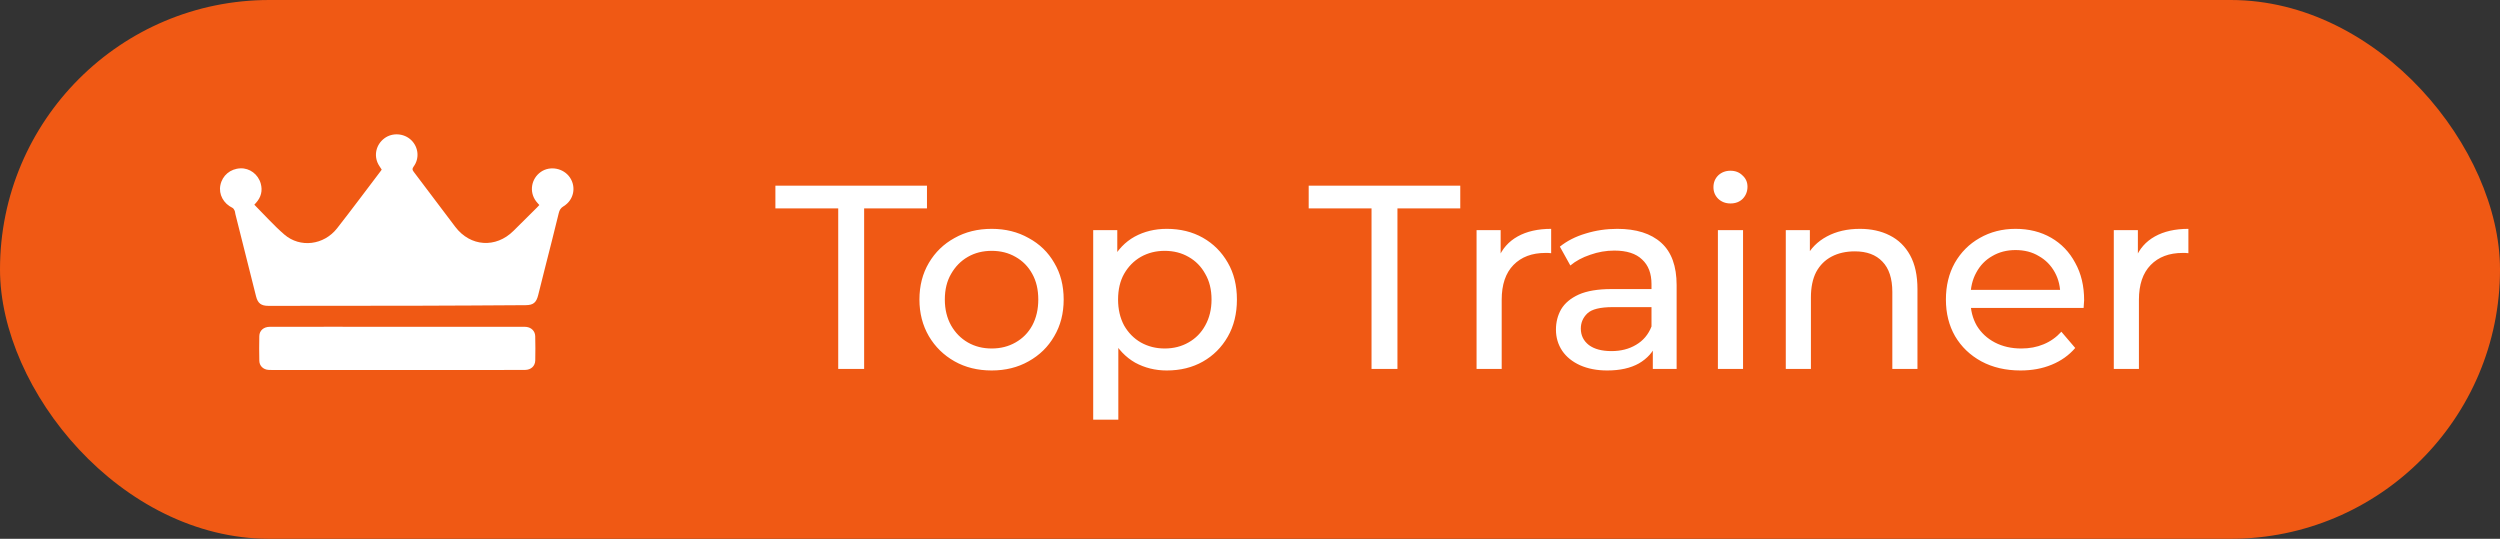
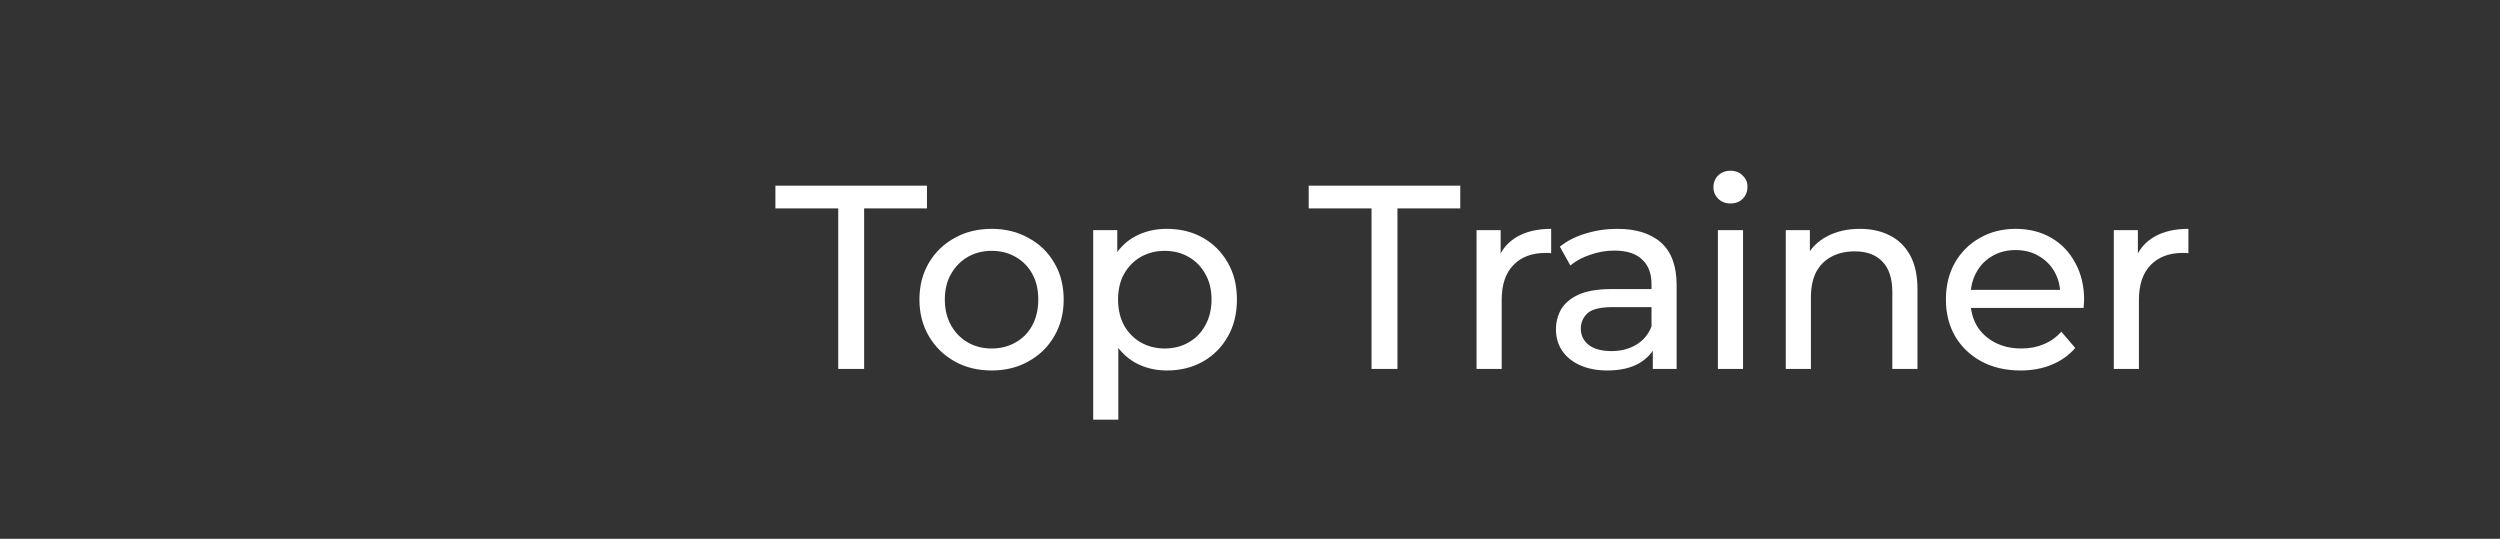
<svg xmlns="http://www.w3.org/2000/svg" width="232" height="50" viewBox="0 0 232 50" fill="none">
  <rect x="0" y="0" width="232" height="50" fill="#333333" stroke="none" />
-   <rect width="232" height="50" rx="25" fill="#F05914" />
  <path d="M77.787 34.234V19.342H71.957V17.229H86.023V19.342H80.192V34.234H77.787ZM92.029 34.38C90.733 34.38 89.583 34.097 88.579 33.53C87.575 32.963 86.781 32.186 86.198 31.198C85.615 30.194 85.323 29.06 85.323 27.797C85.323 26.517 85.615 25.383 86.198 24.395C86.781 23.407 87.575 22.638 88.579 22.088C89.583 21.521 90.733 21.237 92.029 21.237C93.308 21.237 94.45 21.521 95.454 22.088C96.474 22.638 97.268 23.407 97.835 24.395C98.418 25.367 98.709 26.501 98.709 27.797C98.709 29.076 98.418 30.21 97.835 31.198C97.268 32.186 96.474 32.963 95.454 33.53C94.45 34.097 93.308 34.38 92.029 34.38ZM92.029 32.34C92.855 32.34 93.591 32.153 94.239 31.781C94.903 31.408 95.422 30.882 95.794 30.202C96.167 29.505 96.353 28.703 96.353 27.797C96.353 26.873 96.167 26.08 95.794 25.416C95.422 24.736 94.903 24.209 94.239 23.837C93.591 23.464 92.855 23.278 92.029 23.278C91.203 23.278 90.466 23.464 89.818 23.837C89.17 24.209 88.652 24.736 88.263 25.416C87.874 26.08 87.68 26.873 87.68 27.797C87.68 28.703 87.874 29.505 88.263 30.202C88.652 30.882 89.17 31.408 89.818 31.781C90.466 32.153 91.203 32.34 92.029 32.34ZM108.275 34.38C107.206 34.38 106.227 34.137 105.336 33.651C104.461 33.149 103.757 32.412 103.222 31.441C102.704 30.469 102.445 29.254 102.445 27.797C102.445 26.339 102.696 25.124 103.198 24.152C103.716 23.181 104.413 22.452 105.287 21.966C106.178 21.48 107.174 21.237 108.275 21.237C109.539 21.237 110.656 21.513 111.628 22.063C112.6 22.614 113.369 23.383 113.936 24.371C114.503 25.343 114.786 26.485 114.786 27.797C114.786 29.108 114.503 30.258 113.936 31.246C113.369 32.234 112.6 33.004 111.628 33.554C110.656 34.105 109.539 34.38 108.275 34.38ZM101.449 38.947V21.359H103.684V24.833L103.538 27.821L103.781 30.809V38.947H101.449ZM108.081 32.34C108.907 32.34 109.644 32.153 110.292 31.781C110.956 31.408 111.474 30.882 111.846 30.202C112.235 29.505 112.43 28.703 112.43 27.797C112.43 26.873 112.235 26.08 111.846 25.416C111.474 24.736 110.956 24.209 110.292 23.837C109.644 23.464 108.907 23.278 108.081 23.278C107.271 23.278 106.534 23.464 105.87 23.837C105.222 24.209 104.704 24.736 104.315 25.416C103.943 26.08 103.757 26.873 103.757 27.797C103.757 28.703 103.943 29.505 104.315 30.202C104.704 30.882 105.222 31.408 105.87 31.781C106.534 32.153 107.271 32.34 108.081 32.34ZM127.278 34.234V19.342H121.447V17.229H135.513V19.342H129.683V34.234H127.278ZM137.025 34.234V21.359H139.26V24.857L139.041 23.983C139.397 23.092 139.997 22.412 140.839 21.942C141.681 21.472 142.718 21.237 143.948 21.237V23.497C143.851 23.48 143.754 23.472 143.657 23.472C143.576 23.472 143.495 23.472 143.414 23.472C142.167 23.472 141.179 23.845 140.45 24.59C139.721 25.335 139.357 26.412 139.357 27.821V34.234H137.025ZM153.381 34.234V31.514L153.259 31.003V26.363C153.259 25.375 152.968 24.614 152.385 24.08C151.818 23.529 150.959 23.254 149.809 23.254C149.048 23.254 148.303 23.383 147.574 23.642C146.846 23.885 146.23 24.217 145.728 24.638L144.756 22.889C145.42 22.355 146.214 21.95 147.137 21.675C148.076 21.383 149.056 21.237 150.077 21.237C151.842 21.237 153.202 21.666 154.158 22.525C155.114 23.383 155.591 24.695 155.591 26.46V34.234H153.381ZM149.154 34.38C148.198 34.38 147.356 34.218 146.627 33.894C145.914 33.57 145.364 33.125 144.975 32.558C144.586 31.975 144.392 31.319 144.392 30.59C144.392 29.894 144.554 29.262 144.878 28.695C145.218 28.129 145.76 27.675 146.506 27.335C147.267 26.995 148.287 26.825 149.566 26.825H153.648V28.501H149.664C148.498 28.501 147.712 28.695 147.307 29.084C146.902 29.473 146.7 29.942 146.7 30.493C146.7 31.125 146.951 31.635 147.453 32.024C147.955 32.396 148.651 32.582 149.542 32.582C150.417 32.582 151.178 32.388 151.826 31.999C152.49 31.611 152.968 31.044 153.259 30.299L153.721 31.902C153.413 32.663 152.87 33.271 152.093 33.724C151.316 34.161 150.336 34.38 149.154 34.38ZM159.421 34.234V21.359H161.754V34.234H159.421ZM160.587 18.881C160.134 18.881 159.753 18.735 159.446 18.444C159.154 18.152 159.008 17.796 159.008 17.375C159.008 16.937 159.154 16.573 159.446 16.281C159.753 15.99 160.134 15.844 160.587 15.844C161.041 15.844 161.413 15.99 161.705 16.281C162.013 16.557 162.167 16.905 162.167 17.326C162.167 17.763 162.021 18.136 161.729 18.444C161.438 18.735 161.057 18.881 160.587 18.881ZM172.596 21.237C173.648 21.237 174.572 21.44 175.365 21.845C176.175 22.25 176.807 22.865 177.26 23.691C177.714 24.517 177.94 25.562 177.94 26.825V34.234H175.608V27.092C175.608 25.845 175.3 24.906 174.685 24.274C174.086 23.642 173.235 23.326 172.134 23.326C171.308 23.326 170.587 23.488 169.972 23.812C169.357 24.136 168.879 24.614 168.539 25.246C168.215 25.877 168.053 26.663 168.053 27.602V34.234H165.721V21.359H167.956V24.833L167.591 23.91C168.012 23.067 168.66 22.412 169.535 21.942C170.409 21.472 171.43 21.237 172.596 21.237ZM187.504 34.38C186.127 34.38 184.913 34.097 183.86 33.53C182.823 32.963 182.013 32.186 181.43 31.198C180.864 30.21 180.58 29.076 180.58 27.797C180.58 26.517 180.855 25.383 181.406 24.395C181.973 23.407 182.742 22.638 183.714 22.088C184.702 21.521 185.811 21.237 187.042 21.237C188.289 21.237 189.391 21.513 190.346 22.063C191.302 22.614 192.047 23.391 192.581 24.395C193.132 25.383 193.407 26.541 193.407 27.869C193.407 27.967 193.399 28.08 193.383 28.21C193.383 28.339 193.375 28.461 193.359 28.574H182.402V26.898H192.144L191.196 27.481C191.213 26.655 191.043 25.918 190.686 25.27C190.33 24.622 189.836 24.12 189.204 23.764C188.589 23.391 187.868 23.205 187.042 23.205C186.232 23.205 185.512 23.391 184.88 23.764C184.248 24.12 183.755 24.63 183.398 25.294C183.042 25.942 182.864 26.687 182.864 27.529V27.918C182.864 28.776 183.058 29.546 183.447 30.226C183.852 30.89 184.41 31.408 185.123 31.781C185.836 32.153 186.654 32.34 187.577 32.34C188.338 32.34 189.026 32.21 189.642 31.951C190.273 31.692 190.824 31.303 191.294 30.785L192.581 32.291C191.998 32.971 191.269 33.489 190.395 33.846C189.536 34.202 188.573 34.38 187.504 34.38ZM196.16 34.234V21.359H198.395V24.857L198.176 23.983C198.532 23.092 199.132 22.412 199.974 21.942C200.816 21.472 201.853 21.237 203.083 21.237V23.497C202.986 23.48 202.889 23.472 202.792 23.472C202.711 23.472 202.63 23.472 202.549 23.472C201.302 23.472 200.314 23.845 199.585 24.59C198.856 25.335 198.492 26.412 198.492 27.821V34.234H196.16Z" fill="white" />
-   <path d="M48.826 30.335C49.31 30.384 49.657 30.723 49.669 31.203C49.687 31.951 49.689 32.7 49.672 33.447C49.66 33.973 49.278 34.323 48.723 34.329C47.736 34.34 46.749 34.335 45.763 34.335H25.246C25.131 34.335 25.014 34.335 24.898 34.325C24.426 34.285 24.076 33.955 24.065 33.487C24.047 32.721 24.047 31.953 24.064 31.186C24.075 30.672 24.474 30.33 25.032 30.328C26.744 30.323 28.457 30.324 30.169 30.324C36.253 30.324 42.336 30.325 48.42 30.325C48.555 30.325 48.692 30.321 48.826 30.335ZM35.671 12.837C36.41 12.283 37.503 12.359 38.171 13.011C38.839 13.664 38.943 14.702 38.384 15.457C38.239 15.653 38.255 15.764 38.393 15.944C39.684 17.645 40.961 19.357 42.254 21.057C43.653 22.895 46.011 23.052 47.648 21.427C48.38 20.701 49.111 19.974 49.843 19.248C49.91 19.181 49.972 19.109 50.05 19.026C49.94 18.9 49.833 18.791 49.742 18.67C49.09 17.797 49.295 16.576 50.195 15.95C51.047 15.359 52.297 15.601 52.888 16.471C53.491 17.36 53.249 18.56 52.308 19.135C52.033 19.302 51.923 19.483 51.851 19.783C51.438 21.499 50.995 23.207 50.563 24.917C50.355 25.744 50.148 26.573 49.94 27.4C49.766 28.085 49.486 28.316 48.777 28.32C45.421 28.341 42.064 28.364 38.707 28.371C34.112 28.381 29.517 28.379 24.922 28.384C24.242 28.384 23.927 28.157 23.762 27.501C23.119 24.954 22.48 22.405 21.841 19.857C21.815 19.756 21.817 19.642 21.773 19.549C21.727 19.45 21.661 19.331 21.57 19.287C20.738 18.887 20.279 18.037 20.45 17.186C20.633 16.282 21.371 15.662 22.311 15.622C23.162 15.586 23.955 16.166 24.197 17.035C24.383 17.702 24.227 18.305 23.759 18.823C23.709 18.879 23.657 18.934 23.601 18.996C24.543 19.942 25.407 20.922 26.39 21.767C27.857 23.029 30.057 22.748 31.28 21.188C32.668 19.415 34.011 17.608 35.373 15.815C35.39 15.793 35.401 15.765 35.419 15.731C35.318 15.575 35.203 15.421 35.113 15.254C34.666 14.417 34.9 13.415 35.671 12.837Z" fill="white" />
</svg>